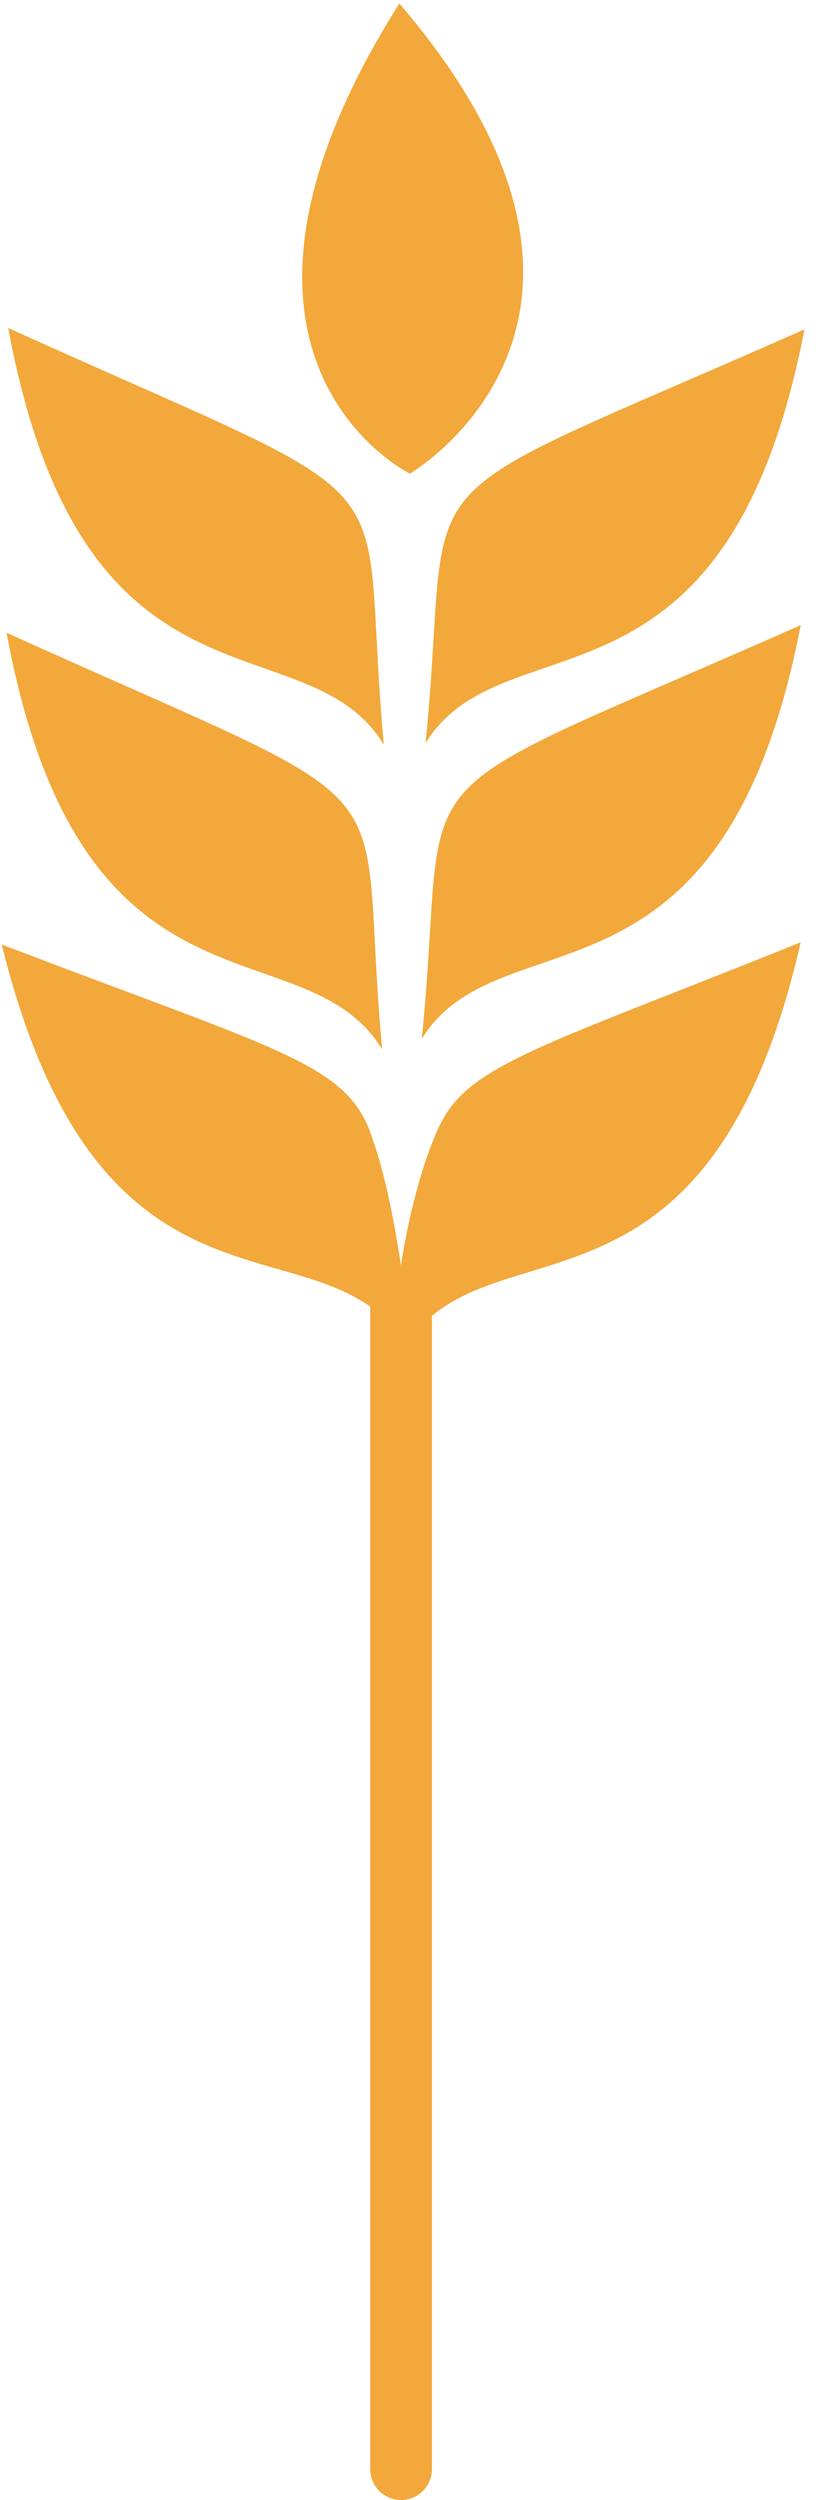
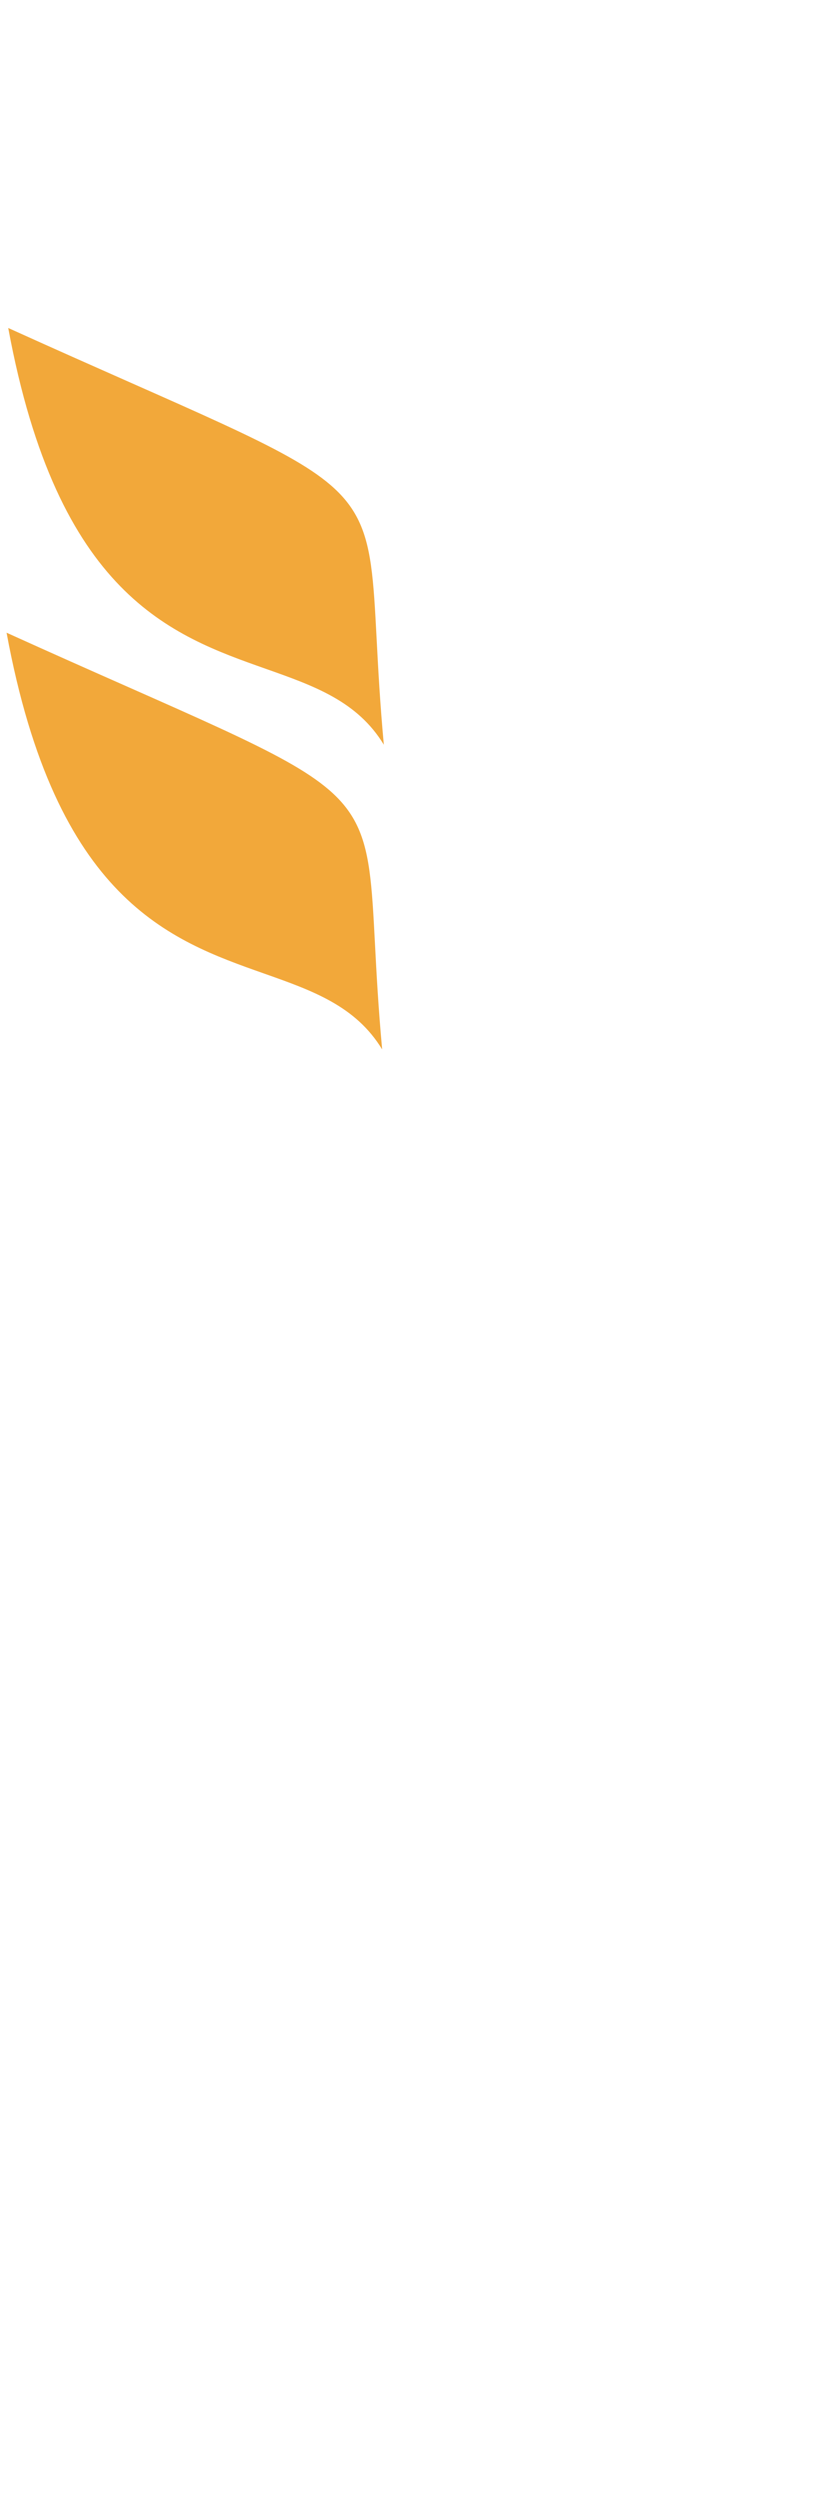
<svg xmlns="http://www.w3.org/2000/svg" width="27" height="81" viewBox="0 0 27 81" fill="none">
-   <path d="M12.944 0.113C5.664 11.631 13.287 15.345 13.287 15.345C13.287 15.345 21.766 10.399 12.944 0.113Z" fill="#F2A83A" />
  <path d="M0.267 10.627C1.868 19.287 5.56 20.59 8.61 21.668C10.182 22.223 11.584 22.718 12.441 24.129C12.316 22.767 12.257 21.646 12.208 20.706C12.107 18.781 12.046 17.614 11.535 16.697C10.749 15.282 8.894 14.461 4.181 12.375C3.05 11.874 1.753 11.3 0.267 10.627Z" fill="#F2A83A" />
  <path d="M8.555 31.541C5.505 30.464 1.813 29.16 0.213 20.5C1.697 21.172 2.992 21.746 4.123 22.246C8.84 24.334 10.695 25.156 11.482 26.571C11.993 27.489 12.054 28.657 12.154 30.582C12.203 31.522 12.262 32.642 12.387 34.002C11.529 32.591 10.127 32.096 8.555 31.541Z" fill="#F2A83A" />
-   <path d="M9.037 41.128C5.929 40.233 2.166 39.15 0.056 30.601C1.579 31.184 2.908 31.681 4.067 32.114L4.068 32.114C8.894 33.917 10.793 34.627 11.662 35.992C11.835 36.262 11.966 36.558 12.072 36.894C12.38 37.748 12.709 39.09 12.995 41C13.354 38.695 13.969 36.895 14.428 36.14L14.439 36.123C15.285 34.741 17.174 33.999 21.973 32.111C23.124 31.659 24.442 31.14 25.952 30.532C23.988 39.116 20.245 40.263 17.152 41.211C15.958 41.577 14.861 41.913 14 42.636L14 80C14 80.552 13.552 81 13 81C12.448 81 12 80.552 12 80L12 42.337C11.164 41.74 10.142 41.446 9.037 41.128Z" fill="#F2A83A" />
-   <path d="M26.075 10.671C24.405 19.317 20.704 20.591 17.645 21.644C16.068 22.187 14.663 22.671 13.794 24.075C13.93 22.715 13.998 21.594 14.055 20.654C14.171 18.731 14.242 17.565 14.759 16.651C15.557 15.242 17.42 14.435 22.155 12.384C23.289 11.893 24.587 11.33 26.075 10.671Z" fill="#F2A83A" />
-   <path d="M17.523 31.227C20.582 30.174 24.284 28.9 25.954 20.254C24.465 20.914 23.166 21.476 22.032 21.968C17.299 24.018 15.437 24.825 14.638 26.234C14.12 27.148 14.049 28.316 13.933 30.24C13.876 31.179 13.808 32.299 13.672 33.658C14.541 32.254 15.947 31.77 17.523 31.227Z" fill="#F2A83A" />
</svg>